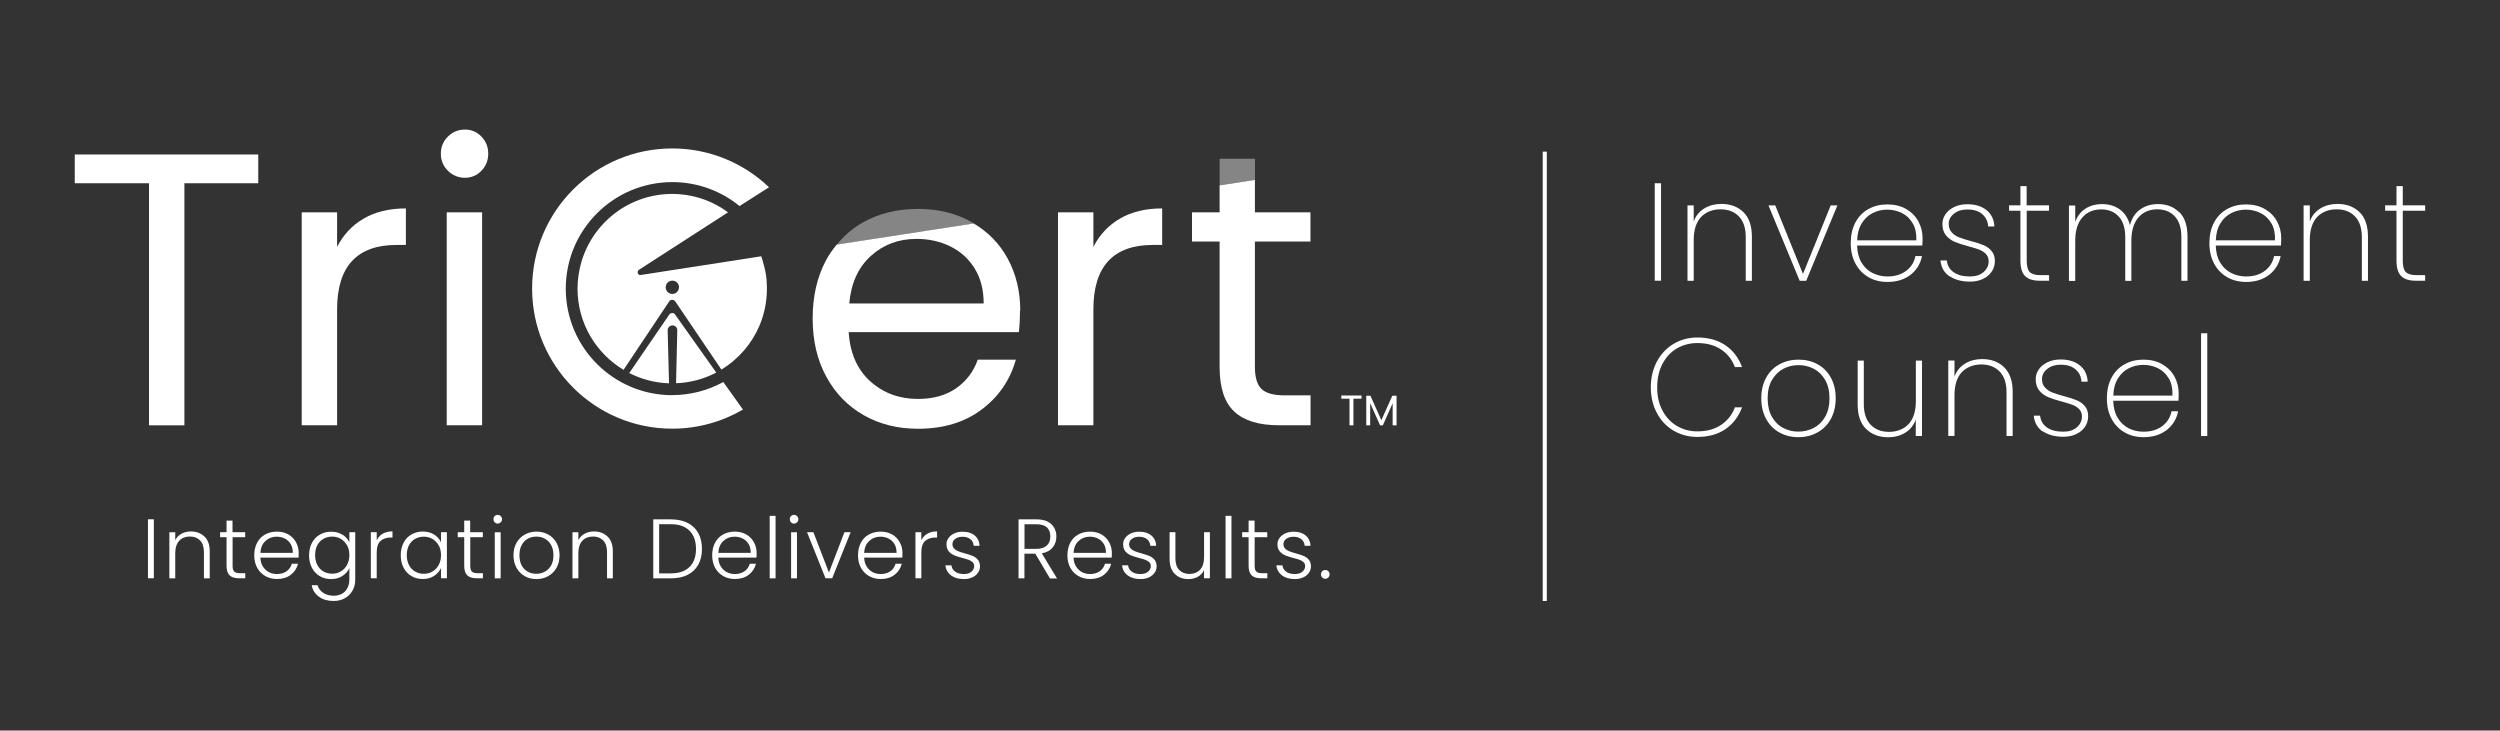
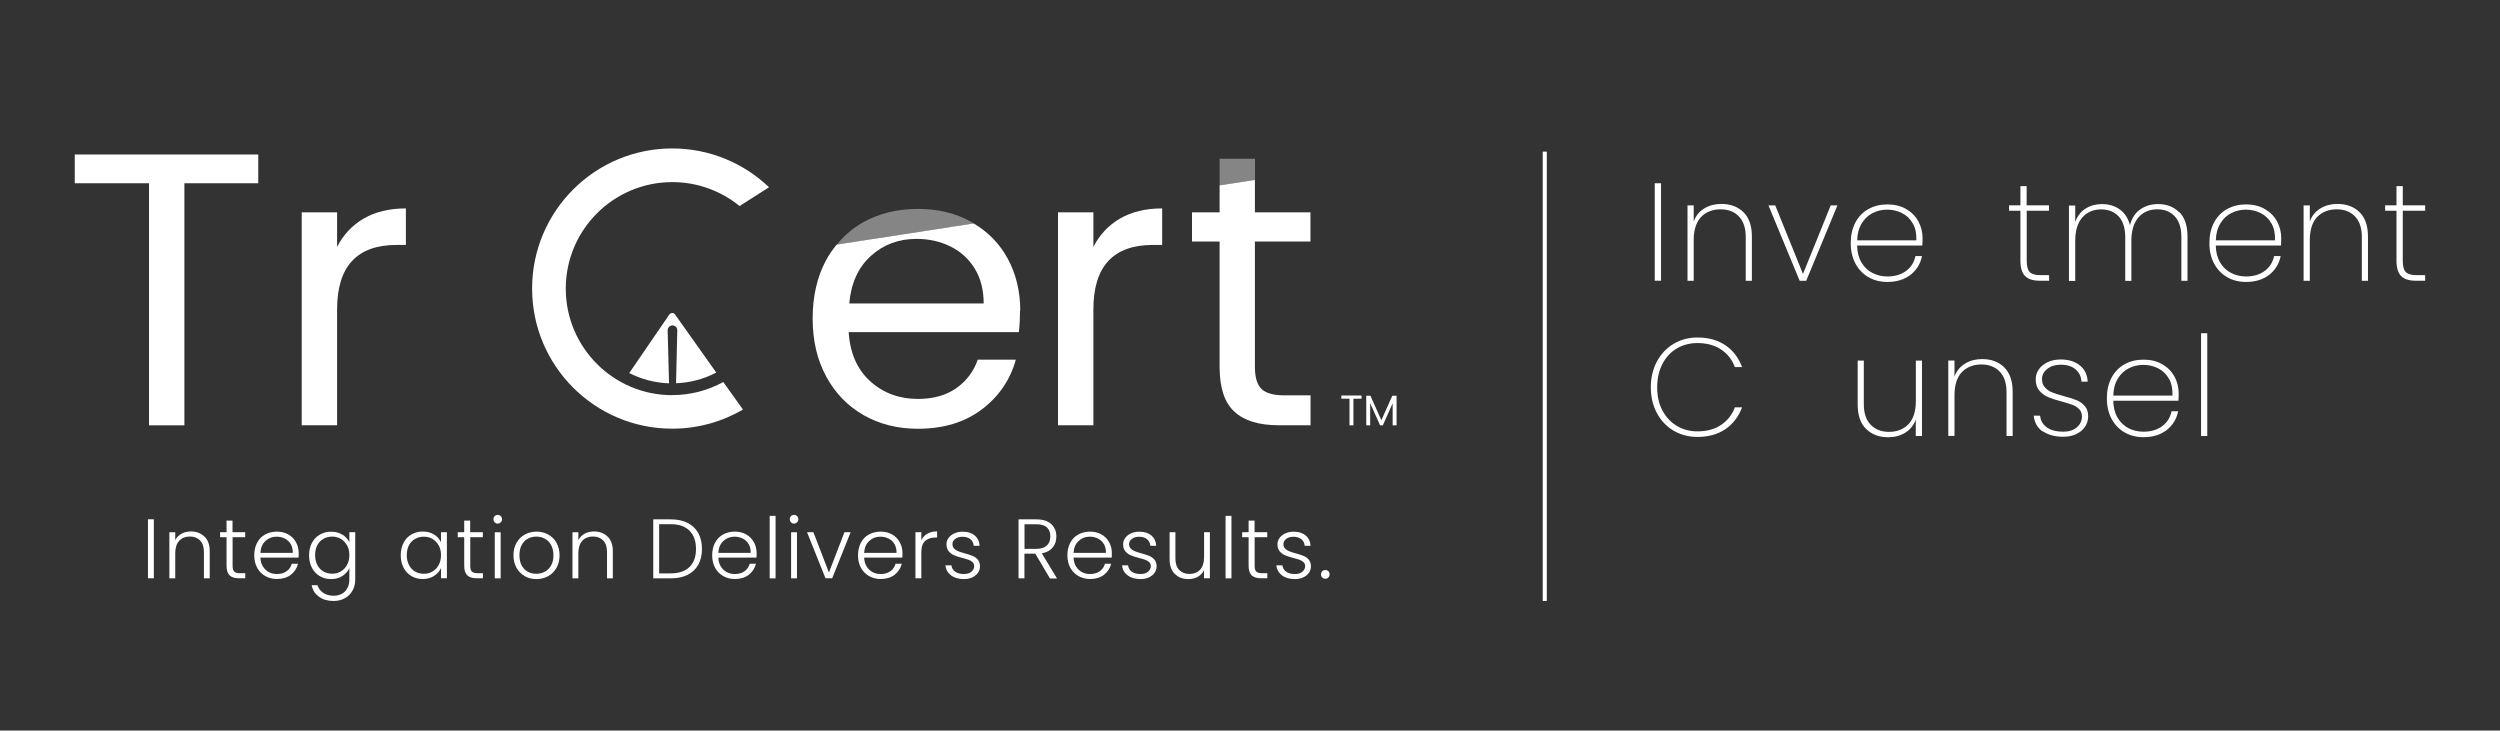
<svg xmlns="http://www.w3.org/2000/svg" id="Layer_1" data-name="Layer 1" viewBox="0 0 306 89.42">
  <rect x="0" y="0" width="306" height="89.42" fill="#333333" stroke="none" />
  <defs>
    <style>
      .cls-1 {
        opacity: .4;
      }

      .cls-1, .cls-2, .cls-3 {
        stroke-width: 0px;
      }

      .cls-1, .cls-3 {
        fill: #fff;
      }

      .cls-2, .cls-4 {
        fill: none;
      }

      .cls-4 {
        stroke: #fff;
        stroke-miterlimit: 10;
        stroke-width: .5px;
      }
    </style>
  </defs>
  <g>
    <g>
      <path class="cls-3" d="m166.65,48.41v.39h-.99v3.26h-.48v-3.26h-1v-.39h2.47Z" />
      <path class="cls-3" d="m170.94,48.44v3.62h-.48v-2.7l-1.2,2.7h-.34l-1.21-2.71v2.71h-.48v-3.62h.51l1.34,2.99,1.34-2.99h.51Z" />
    </g>
    <path class="cls-3" d="m82.29,48.37c-7.2,0-13.04-5.84-13.04-13.04s5.84-13.04,13.04-13.04c3.12,0,5.99,1.1,8.23,2.93l3.61-2.3c-3.08-2.94-7.25-4.75-11.85-4.75-9.47,0-17.15,7.68-17.15,17.15s7.68,17.15,17.15,17.15c3.16,0,6.12-.86,8.66-2.34l-2.41-3.37c-1.86,1.02-3.99,1.6-6.25,1.6Z" />
    <path class="cls-3" d="m31.61,18.91v3.52h-9.04v29.63h-4.33v-29.63h-9.09v-3.52h22.45Z" />
    <path class="cls-3" d="m44.52,26.75c1.41-.82,3.13-1.24,5.16-1.24v4.47h-1.14c-4.85,0-7.28,2.63-7.28,7.9v14.17h-4.33v-26.06h4.33v4.23c.76-1.49,1.85-2.65,3.26-3.47Z" />
-     <path class="cls-3" d="m54.82,20.9c-.57-.57-.86-1.27-.86-2.09s.29-1.52.86-2.09c.57-.57,1.27-.86,2.09-.86s1.47.29,2.02.86c.55.57.83,1.27.83,2.09s-.28,1.52-.83,2.09c-.56.57-1.23.86-2.02.86s-1.52-.29-2.09-.86Zm4.19,5.09v26.06h-4.33v-26.06h4.33Z" />
    <path class="cls-3" d="m137.09,26.75c1.41-.82,3.13-1.24,5.16-1.24v4.47h-1.14c-4.85,0-7.28,2.63-7.28,7.9v14.17h-4.33v-26.06h4.33v4.23c.76-1.49,1.85-2.65,3.26-3.47Z" />
    <path class="cls-2" d="m119.31,32.87c-.73-1.19-1.72-2.09-2.97-2.71-1.25-.62-2.64-.93-4.16-.93-2.19,0-4.05.7-5.59,2.09-1.54,1.4-2.42,3.33-2.64,5.8h16.46c0-1.65-.36-3.07-1.09-4.26Z" />
    <path class="cls-3" d="m124.88,38.03c0-2.38-.52-4.51-1.55-6.4-.98-1.8-2.37-3.22-4.15-4.28l-16.77,2.59c-.49.6-.94,1.23-1.32,1.95-1.08,2.03-1.62,4.39-1.62,7.09s.55,5.07,1.66,7.11c1.11,2.05,2.64,3.62,4.59,4.73,1.95,1.11,4.16,1.66,6.63,1.66,3.11,0,5.71-.78,7.8-2.35,2.09-1.57,3.49-3.61,4.19-6.11h-4.66c-.51,1.46-1.39,2.62-2.64,3.5-1.25.87-2.81,1.31-4.69,1.31-2.28,0-4.23-.72-5.83-2.16-1.6-1.44-2.48-3.45-2.64-6.02h20.83c.1-.92.14-1.79.14-2.62Zm-20.93-.9c.22-2.47,1.1-4.41,2.64-5.8,1.54-1.4,3.4-2.09,5.59-2.09,1.52,0,2.91.31,4.16.93,1.25.62,2.24,1.52,2.97,2.71.73,1.19,1.09,2.61,1.09,4.26h-16.46Z" />
    <path class="cls-1" d="m112.37,25.57c-2.54,0-4.78.55-6.73,1.64-1.26.71-2.32,1.63-3.22,2.74l16.77-2.59c-.09-.05-.16-.12-.25-.17-1.9-1.08-4.09-1.62-6.56-1.62Z" />
    <path class="cls-3" d="m149.28,22.69v3.3h-3.38v3.57h3.38v15.36c0,2.54.6,4.36,1.81,5.47,1.2,1.11,3.01,1.66,5.42,1.66h3.9v-3.66h-3.19c-1.33,0-2.27-.26-2.81-.78-.54-.52-.81-1.42-.81-2.69v-15.36h6.8v-3.57h-6.8v-3.97l-4.33.67Z" />
    <polygon class="cls-1" points="153.61 19.43 149.28 19.43 149.28 22.69 153.61 22.03 153.61 19.43" />
    <path class="cls-3" d="m82.27,38.32c-.14,0-.26.07-.34.17h0s-4.91,7.17-4.91,7.17c1.47.75,3.12,1.2,4.87,1.26l-.17-6.49c0-.33.26-.6.58-.6.38,0,.6.29.6.58,0,0-.1,4.29-.15,6.5,1.77-.07,3.44-.53,4.92-1.31l-5.06-7.13c-.08-.1-.2-.17-.34-.16Z" />
    <path class="cls-2" d="m82.3,34.35c-.23,0-.43.09-.58.24-.15.15-.24.35-.24.58,0,.45.36.81.81.81s.81-.36.81-.81c0,0,0,0,0,0,0,0,0-.01,0-.02,0-.45-.36-.81-.81-.81Z" />
    <path class="cls-2" d="m82.3,34.35c-.23,0-.43.09-.58.24-.15.15-.24.35-.24.58,0,.45.36.81.81.81s.81-.36.81-.81c0,0,0,0,0,0,0,0,0-.01,0-.02,0-.45-.36-.81-.81-.81Z" />
-     <path class="cls-3" d="m93.84,34.36c-.07-.82-.24-1.62-.48-2.39h.01s-.09-.28-.09-.28c0,0,0,0,0,0h0l-.1-.32-14.76,2.29c-.34.06-.53-.43-.2-.64l.88-.57,2.63-1.7,7.38-4.76c-1.7-1.26-3.75-2.06-5.97-2.22-5.6-.41-10.43,3.18-11.95,8.2-.32,1.07-.5,2.2-.5,3.37,0,4.22,2.26,7.9,5.63,9.93l5.57-8.35c.17-.3.6-.3.78,0l5.63,8.32c2.06-1.26,3.71-3.14,4.66-5.38.71-1.67,1.03-3.54.87-5.5Zm-10.74.81c0,.45-.36.81-.81.81s-.81-.36-.81-.81c0-.23.09-.43.24-.58.15-.15.35-.24.58-.24.45,0,.81.36.81.81,0,0,0,.01,0,.02,0,0,0,0,0,0Z" />
  </g>
  <g>
    <path class="cls-3" d="m18.83,63.56v7.22h-.72v-7.22h.72Z" />
    <path class="cls-3" d="m25.03,65.67c.43.42.64,1.02.64,1.81v3.31h-.71v-3.22c0-.61-.15-1.08-.46-1.41-.31-.32-.73-.49-1.26-.49s-.98.17-1.3.52c-.32.34-.49.85-.49,1.52v3.08h-.72v-5.64h.72v.96c.18-.34.44-.61.77-.79.34-.18.72-.27,1.15-.27.67,0,1.23.21,1.65.63Z" />
    <path class="cls-3" d="m28.47,65.75v3.5c0,.34.06.58.2.71s.36.2.69.2h.66v.62h-.78c-.51,0-.89-.12-1.14-.36s-.37-.63-.37-1.17v-3.5h-.79v-.61h.79v-1.42h.73v1.42h1.55v.61h-1.55Z" />
    <path class="cls-3" d="m36.55,68.25h-4.68c.02.43.12.79.31,1.09.19.3.43.53.73.69.3.16.63.23.99.23.47,0,.86-.11,1.18-.34.32-.23.53-.53.64-.92h.76c-.14.55-.43,1-.88,1.35-.45.35-1.02.52-1.7.52-.53,0-1.01-.12-1.43-.36s-.75-.58-.99-1.01c-.24-.44-.36-.95-.36-1.53s.12-1.1.35-1.54c.23-.44.56-.78.98-1.01.42-.23.9-.35,1.44-.35s1.01.12,1.41.35c.4.23.71.55.93.95.22.4.33.84.33,1.32,0,.25,0,.44-.02.57Zm-.97-1.66c-.18-.3-.42-.52-.72-.67s-.63-.23-.99-.23c-.54,0-1,.17-1.37.52-.38.34-.59.83-.63,1.46h3.97c0-.42-.08-.78-.25-1.07Z" />
    <path class="cls-3" d="m41.91,65.43c.39.25.67.56.85.94v-1.23h.72v5.79c0,.52-.11.98-.34,1.37-.22.4-.54.71-.94.93-.4.22-.85.33-1.36.33-.72,0-1.32-.17-1.8-.52-.48-.35-.78-.81-.89-1.41h.71c.12.39.36.71.71.94.35.23.77.35,1.28.35.36,0,.69-.08.98-.23s.52-.38.68-.69c.17-.3.25-.66.25-1.07v-1.39c-.18.39-.46.7-.85.96s-.85.38-1.38.38-.98-.12-1.39-.36c-.41-.24-.73-.58-.96-1.02s-.35-.95-.35-1.53.12-1.09.35-1.52c.23-.44.55-.78.96-1.01.41-.24.87-.36,1.39-.36s.99.12,1.38.37Zm.57,1.33c-.19-.34-.44-.61-.76-.8s-.67-.28-1.06-.28-.76.09-1.07.27c-.32.18-.57.44-.75.78-.18.34-.27.75-.27,1.21s.09.87.27,1.21c.18.35.43.61.75.8.32.18.67.27,1.07.27s.74-.09,1.06-.28.57-.45.76-.8.28-.74.28-1.2-.09-.85-.28-1.2Z" />
-     <path class="cls-3" d="m46.84,65.33c.33-.19.73-.29,1.2-.29v.75h-.2c-.52,0-.94.14-1.26.42-.32.28-.47.75-.47,1.42v3.15h-.72v-5.64h.72v1c.16-.35.4-.62.73-.82Z" />
    <path class="cls-3" d="m49.4,66.43c.23-.44.55-.78.96-1.01.41-.24.87-.36,1.39-.36s1,.12,1.39.37.67.57.84.95v-1.24h.72v5.64h-.72v-1.25c-.18.39-.46.7-.85.96s-.85.38-1.39.38c-.51,0-.97-.12-1.38-.36-.41-.24-.73-.58-.96-1.02s-.35-.95-.35-1.53.12-1.09.35-1.52Zm4.3.34c-.19-.34-.44-.61-.76-.8s-.67-.28-1.06-.28-.76.09-1.07.27c-.32.18-.57.44-.75.78-.18.34-.27.75-.27,1.21s.09.87.27,1.21c.18.35.43.61.75.8.32.18.67.27,1.07.27s.74-.09,1.06-.28.57-.45.76-.8.28-.74.28-1.2-.09-.85-.28-1.2Z" />
    <path class="cls-3" d="m57.56,65.75v3.5c0,.34.06.58.2.71s.36.2.69.2h.66v.62h-.78c-.51,0-.89-.12-1.14-.36s-.37-.63-.37-1.17v-3.5h-.79v-.61h.79v-1.42h.73v1.42h1.55v.61h-1.55Z" />
    <path class="cls-3" d="m60.55,63.93c-.1-.1-.15-.23-.15-.38s.05-.28.15-.38.23-.15.37-.15.27.05.37.15.16.23.16.38-.05.28-.16.38-.23.16-.37.16-.27-.05-.37-.16Zm.73,1.22v5.64h-.72v-5.64h.72Z" />
    <path class="cls-3" d="m64.22,70.51c-.42-.24-.76-.58-1-1.01-.24-.44-.37-.95-.37-1.53s.12-1.1.37-1.53c.25-.44.59-.78,1.01-1.01.43-.24.91-.36,1.44-.36s1.01.12,1.44.36c.43.24.77.58,1.01,1.01.24.44.37.95.37,1.53s-.12,1.09-.37,1.53-.59.78-1.02,1.02-.92.36-1.45.36-1.01-.12-1.43-.36Zm2.46-.53c.32-.17.57-.42.77-.76.2-.34.29-.76.29-1.26s-.1-.91-.29-1.26c-.19-.34-.45-.6-.77-.77-.32-.17-.66-.25-1.03-.25s-.72.08-1.03.25c-.32.17-.57.42-.76.77-.19.34-.28.76-.28,1.26s.09.91.28,1.26c.19.34.44.6.75.76.31.17.66.25,1.03.25s.72-.08,1.03-.25Z" />
    <path class="cls-3" d="m74.37,65.67c.43.42.64,1.02.64,1.81v3.31h-.71v-3.22c0-.61-.15-1.08-.46-1.41-.31-.32-.73-.49-1.26-.49s-.98.17-1.3.52c-.32.34-.49.85-.49,1.52v3.08h-.72v-5.64h.72v.96c.18-.34.44-.61.77-.79.34-.18.72-.27,1.15-.27.67,0,1.23.21,1.65.63Z" />
    <path class="cls-3" d="m84.16,64c.57.29,1.01.71,1.31,1.25.3.54.45,1.19.45,1.94s-.15,1.39-.45,1.93c-.3.54-.74.95-1.31,1.24-.57.29-1.26.43-2.06.43h-2.14v-7.22h2.14c.8,0,1.48.14,2.06.43Zm.24,5.4c.53-.53.79-1.26.79-2.21s-.26-1.69-.79-2.23c-.53-.53-1.29-.8-2.3-.8h-1.42v6.02h1.42c1.01,0,1.77-.26,2.3-.79Z" />
    <path class="cls-3" d="m92.6,68.25h-4.68c.02.43.12.79.31,1.09.19.3.43.53.73.69.3.16.63.23.99.23.47,0,.86-.11,1.18-.34.32-.23.53-.53.64-.92h.76c-.14.55-.43,1-.88,1.35-.45.35-1.02.52-1.7.52-.53,0-1.01-.12-1.43-.36s-.75-.58-.99-1.01c-.24-.44-.36-.95-.36-1.53s.12-1.1.35-1.54c.23-.44.56-.78.98-1.01.42-.23.9-.35,1.44-.35s1.01.12,1.41.35c.4.23.71.55.93.95.22.4.33.84.33,1.32,0,.25,0,.44-.02.57Zm-.97-1.66c-.18-.3-.42-.52-.72-.67s-.63-.23-.99-.23c-.54,0-1,.17-1.37.52-.38.34-.59.83-.63,1.46h3.97c0-.42-.08-.78-.25-1.07Z" />
    <path class="cls-3" d="m94.93,63.14v7.65h-.72v-7.65h.72Z" />
    <path class="cls-3" d="m96.82,63.93c-.1-.1-.15-.23-.15-.38s.05-.28.15-.38.23-.15.37-.15.27.05.37.15.16.23.16.38-.05.28-.16.38-.23.16-.37.16-.27-.05-.37-.16Zm.73,1.22v5.64h-.72v-5.64h.72Z" />
    <path class="cls-3" d="m101.46,70.08l1.9-4.94h.76l-2.26,5.64h-.82l-2.26-5.64h.78l1.9,4.94Z" />
    <path class="cls-3" d="m110.45,68.25h-4.68c.02.43.12.79.31,1.09.19.3.43.53.73.69.3.16.63.23.99.23.47,0,.86-.11,1.18-.34.32-.23.53-.53.64-.92h.76c-.14.55-.43,1-.88,1.35-.45.35-1.02.52-1.7.52-.53,0-1.01-.12-1.43-.36s-.75-.58-.99-1.01c-.24-.44-.36-.95-.36-1.53s.12-1.1.35-1.54c.23-.44.56-.78.98-1.01.42-.23.9-.35,1.44-.35s1.01.12,1.41.35c.4.23.71.55.93.95.22.4.33.84.33,1.32,0,.25,0,.44-.02.57Zm-.97-1.66c-.18-.3-.42-.52-.72-.67s-.63-.23-.99-.23c-.54,0-1,.17-1.37.52-.38.34-.59.83-.63,1.46h3.97c0-.42-.08-.78-.25-1.07Z" />
    <path class="cls-3" d="m113.5,65.33c.33-.19.73-.29,1.2-.29v.75h-.2c-.52,0-.94.14-1.26.42-.32.28-.47.75-.47,1.42v3.15h-.72v-5.64h.72v1c.16-.35.4-.62.73-.82Z" />
    <path class="cls-3" d="m116.41,70.42c-.41-.3-.64-.71-.69-1.22h.74c.03.32.18.57.45.77.26.2.62.29,1.07.29.39,0,.7-.09.92-.28s.34-.42.34-.69c0-.19-.06-.35-.19-.47-.12-.12-.28-.22-.47-.29-.19-.07-.45-.15-.77-.23-.42-.11-.76-.22-1.02-.33s-.48-.27-.67-.49c-.18-.22-.27-.51-.27-.87,0-.28.08-.53.25-.76.17-.23.4-.42.7-.56.3-.14.65-.21,1.03-.21.61,0,1.1.15,1.47.46s.57.73.6,1.27h-.72c-.02-.33-.15-.6-.39-.8s-.56-.31-.98-.31c-.37,0-.66.09-.89.26-.23.17-.34.39-.34.64,0,.22.07.4.2.54s.3.25.5.33c.2.08.47.17.81.26.41.11.73.22.97.32.24.1.45.25.62.45s.26.46.27.8c0,.3-.08.57-.25.81-.17.24-.4.43-.69.56-.3.14-.64.21-1.02.21-.65,0-1.18-.15-1.59-.45Z" />
    <path class="cls-3" d="m128.51,70.79l-1.79-3.02h-1.33v3.02h-.72v-7.22h2.17c.81,0,1.42.19,1.83.58.42.39.63.89.63,1.52,0,.52-.15.97-.45,1.34-.3.37-.74.61-1.33.72l1.86,3.07h-.87Zm-3.12-3.61h1.46c.56,0,.99-.14,1.28-.41s.43-.64.43-1.11-.14-.84-.41-1.1c-.28-.26-.71-.39-1.3-.39h-1.45v3.01Z" />
    <path class="cls-3" d="m136.08,68.25h-4.68c.02.43.12.79.31,1.09.19.3.43.53.73.69.3.16.63.23.99.23.47,0,.86-.11,1.18-.34.32-.23.53-.53.64-.92h.76c-.14.55-.43,1-.88,1.35-.45.35-1.02.52-1.7.52-.53,0-1.01-.12-1.43-.36s-.75-.58-.99-1.01c-.24-.44-.36-.95-.36-1.53s.12-1.1.35-1.54c.23-.44.56-.78.98-1.01.42-.23.9-.35,1.44-.35s1.01.12,1.41.35c.4.23.71.55.93.95.22.4.33.84.33,1.32,0,.25,0,.44-.02.57Zm-.97-1.66c-.18-.3-.42-.52-.72-.67s-.63-.23-.99-.23c-.54,0-1,.17-1.37.52-.38.34-.59.83-.63,1.46h3.97c0-.42-.08-.78-.25-1.07Z" />
    <path class="cls-3" d="m138.03,70.42c-.41-.3-.64-.71-.69-1.22h.74c.03.32.18.57.45.77.26.2.62.29,1.07.29.39,0,.7-.09.92-.28s.34-.42.34-.69c0-.19-.06-.35-.19-.47-.12-.12-.28-.22-.47-.29-.19-.07-.45-.15-.77-.23-.42-.11-.76-.22-1.02-.33s-.48-.27-.67-.49c-.18-.22-.27-.51-.27-.87,0-.28.08-.53.25-.76.17-.23.4-.42.7-.56.3-.14.65-.21,1.03-.21.61,0,1.1.15,1.47.46s.57.73.6,1.27h-.72c-.02-.33-.15-.6-.39-.8s-.56-.31-.98-.31c-.37,0-.66.09-.89.26-.23.17-.34.39-.34.64,0,.22.07.4.2.54s.3.25.5.33c.2.08.47.17.81.26.41.11.73.22.97.32.24.1.45.25.62.45s.26.46.27.8c0,.3-.08.57-.25.81-.17.24-.4.43-.69.56-.3.14-.64.21-1.02.21-.65,0-1.18-.15-1.59-.45Z" />
    <path class="cls-3" d="m148.09,65.14v5.64h-.72v-.99c-.17.35-.42.62-.76.81s-.73.28-1.16.28c-.68,0-1.23-.21-1.65-.63-.43-.42-.64-1.02-.64-1.81v-3.3h.71v3.21c0,.61.15,1.08.46,1.41.31.32.73.49,1.26.49s.98-.17,1.3-.52c.32-.34.49-.85.49-1.52v-3.07h.72Z" />
    <path class="cls-3" d="m150.73,63.14v7.65h-.72v-7.65h.72Z" />
    <path class="cls-3" d="m153.57,65.75v3.5c0,.34.06.58.2.71s.36.2.69.2h.66v.62h-.78c-.51,0-.89-.12-1.14-.36s-.37-.63-.37-1.17v-3.5h-.79v-.61h.79v-1.42h.73v1.42h1.55v.61h-1.55Z" />
    <path class="cls-3" d="m156.92,70.42c-.41-.3-.64-.71-.69-1.22h.74c.03.32.18.57.45.77.26.2.62.29,1.07.29.39,0,.7-.09.92-.28s.34-.42.34-.69c0-.19-.06-.35-.19-.47-.12-.12-.28-.22-.47-.29-.19-.07-.45-.15-.77-.23-.42-.11-.76-.22-1.02-.33s-.48-.27-.67-.49c-.18-.22-.27-.51-.27-.87,0-.28.08-.53.25-.76.17-.23.4-.42.7-.56.3-.14.65-.21,1.03-.21.61,0,1.1.15,1.47.46s.57.73.6,1.27h-.72c-.02-.33-.15-.6-.39-.8s-.56-.31-.98-.31c-.37,0-.66.09-.89.26-.23.17-.34.39-.34.64,0,.22.07.4.2.54s.3.25.5.33c.2.08.47.17.81.26.41.11.73.22.97.32.24.1.45.25.62.45s.26.46.27.8c0,.3-.08.57-.25.81-.17.24-.4.43-.69.56-.3.14-.64.21-1.02.21-.65,0-1.18-.15-1.59-.45Z" />
    <path class="cls-3" d="m161.84,70.68c-.1-.1-.15-.23-.15-.38s.05-.28.15-.38c.1-.1.23-.15.38-.15s.27.05.37.15c.1.1.15.23.15.38s-.05.28-.15.38c-.1.1-.22.16-.37.16s-.28-.05-.38-.16Z" />
  </g>
  <g>
    <path class="cls-3" d="m203.31,22.43v11.93h-.77v-11.93h.77Z" />
    <path class="cls-3" d="m213.39,25.96c.69.67,1.04,1.67,1.04,3v5.41h-.75v-5.35c0-1.1-.28-1.94-.83-2.52s-1.31-.88-2.26-.88-1.79.32-2.39.95c-.59.64-.89,1.58-.89,2.82v4.98h-.76v-9.23h.76v1.96c.26-.69.69-1.22,1.3-1.59.61-.37,1.31-.55,2.1-.55,1.1,0,1.99.34,2.69,1.01Z" />
    <path class="cls-3" d="m220.68,33.54l3.4-8.4h.82l-3.82,9.23h-.8l-3.82-9.23h.83l3.4,8.4Z" />
    <path class="cls-3" d="m235.28,30.05h-7.97c.02.83.2,1.52.54,2.09.34.57.79.99,1.34,1.27.56.28,1.16.43,1.82.43.91,0,1.67-.22,2.28-.67.61-.45,1-1.06,1.16-1.83h.8c-.18.94-.65,1.7-1.39,2.29-.75.58-1.69.88-2.84.88-.86,0-1.63-.19-2.31-.58-.68-.39-1.21-.94-1.6-1.66-.39-.72-.58-1.56-.58-2.52s.19-1.8.57-2.52c.38-.71.91-1.26,1.59-1.64.68-.38,1.46-.57,2.33-.57s1.65.19,2.3.57c.65.38,1.15.88,1.49,1.51s.51,1.31.51,2.03c0,.41-.01.71-.03.92Zm-1.16-2.7c-.32-.57-.76-.99-1.32-1.27-.56-.28-1.16-.42-1.8-.42s-1.24.14-1.79.42c-.55.28-1,.7-1.34,1.27-.35.57-.53,1.26-.55,2.07h7.24c.03-.82-.11-1.51-.43-2.07Z" />
-     <path class="cls-3" d="m238.61,33.82c-.65-.45-1.02-1.1-1.1-1.94h.78c.06.6.33,1.08.82,1.43.49.35,1.17.53,2.01.53.7,0,1.26-.18,1.67-.54.41-.36.62-.8.62-1.32,0-.36-.11-.66-.33-.89-.22-.23-.5-.41-.83-.54-.33-.12-.78-.26-1.34-.41-.68-.18-1.23-.36-1.65-.54-.42-.18-.78-.44-1.07-.79-.29-.35-.44-.82-.44-1.41,0-.43.13-.83.39-1.2.26-.37.62-.66,1.09-.88.46-.22.99-.32,1.58-.32.96,0,1.74.24,2.34.72.6.48.92,1.15.96,2h-.76c-.03-.61-.27-1.11-.71-1.5-.44-.39-1.05-.58-1.84-.58-.66,0-1.2.17-1.63.51-.43.34-.65.75-.65,1.24,0,.43.12.78.37,1.05.24.27.54.47.9.61.36.14.83.29,1.42.45.65.17,1.17.34,1.56.5.39.16.72.4.99.71.27.31.41.73.41,1.25,0,.48-.13.91-.39,1.29s-.62.69-1.09.9c-.46.22-.99.32-1.56.32-1.03,0-1.87-.23-2.52-.68Z" />
    <path class="cls-3" d="m248.07,25.8v6.1c0,.68.12,1.15.37,1.4.25.25.69.38,1.33.38h1.04v.68h-1.16c-.8,0-1.4-.19-1.78-.57s-.57-1.01-.57-1.9v-6.1h-1.39v-.66h1.39v-2.35h.76v2.35h2.74v.66h-2.74Z" />
    <path class="cls-3" d="m266.75,25.96c.67.67,1,1.67,1,3v5.41h-.75v-5.35c0-1.1-.26-1.94-.79-2.52-.53-.58-1.25-.88-2.17-.88s-1.72.33-2.29.99-.87,1.61-.87,2.86v4.91h-.75v-5.35c0-1.1-.26-1.94-.79-2.52s-1.25-.88-2.17-.88-1.72.33-2.29.99c-.58.66-.87,1.61-.87,2.86v4.91h-.77v-9.23h.77v2.01c.26-.73.68-1.27,1.27-1.64.58-.37,1.26-.55,2.01-.55.84,0,1.56.22,2.17.65.61.44,1.02,1.08,1.25,1.93.22-.85.63-1.49,1.26-1.93.62-.44,1.35-.65,2.19-.65,1.05,0,1.92.34,2.58,1.01Z" />
    <path class="cls-3" d="m279.18,30.05h-7.97c.02.83.2,1.52.54,2.09.34.57.79.99,1.34,1.27.56.28,1.16.43,1.82.43.91,0,1.67-.22,2.28-.67.61-.45,1-1.06,1.16-1.83h.8c-.18.94-.65,1.7-1.39,2.29-.75.58-1.69.88-2.84.88-.86,0-1.63-.19-2.31-.58-.68-.39-1.21-.94-1.6-1.66-.39-.72-.58-1.56-.58-2.52s.19-1.8.57-2.52c.38-.71.91-1.26,1.59-1.64.68-.38,1.46-.57,2.33-.57s1.65.19,2.3.57c.65.38,1.15.88,1.49,1.51s.51,1.31.51,2.03c0,.41-.01.71-.03.92Zm-1.16-2.7c-.32-.57-.76-.99-1.32-1.27-.56-.28-1.16-.42-1.8-.42s-1.24.14-1.79.42c-.55.28-1,.7-1.34,1.27-.35.57-.53,1.26-.55,2.07h7.24c.03-.82-.11-1.51-.43-2.07Z" />
    <path class="cls-3" d="m288.8,25.96c.69.67,1.04,1.67,1.04,3v5.41h-.75v-5.35c0-1.1-.28-1.94-.83-2.52s-1.31-.88-2.26-.88-1.79.32-2.39.95c-.59.64-.89,1.58-.89,2.82v4.98h-.76v-9.23h.76v1.96c.26-.69.69-1.22,1.3-1.59.61-.37,1.31-.55,2.1-.55,1.1,0,1.99.34,2.69,1.01Z" />
    <path class="cls-3" d="m294.1,25.8v6.1c0,.68.12,1.15.37,1.4.25.25.69.38,1.33.38h1.04v.68h-1.16c-.8,0-1.4-.19-1.78-.57s-.57-1.01-.57-1.9v-6.1h-1.39v-.66h1.39v-2.35h.77v2.35h2.74v.66h-2.74Z" />
    <path class="cls-3" d="m202.8,44.26c.49-.92,1.17-1.65,2.04-2.17.87-.52,1.84-.78,2.92-.78,1.36,0,2.5.32,3.43.95.93.63,1.61,1.52,2.04,2.67h-.88c-.34-.91-.9-1.62-1.69-2.15-.79-.53-1.75-.79-2.9-.79-.92,0-1.75.22-2.5.65-.75.44-1.34,1.07-1.77,1.89-.43.82-.65,1.78-.65,2.88s.21,2.04.65,2.85,1.02,1.44,1.77,1.88c.75.44,1.58.66,2.5.66,1.15,0,2.11-.26,2.9-.79.79-.53,1.35-1.24,1.69-2.15h.88c-.43,1.14-1.11,2.03-2.04,2.67-.93.63-2.07.95-3.43.95-1.08,0-2.05-.26-2.92-.77s-1.55-1.24-2.04-2.16-.74-1.97-.74-3.14.25-2.23.74-3.15Z" />
-     <path class="cls-3" d="m217.79,52.93c-.69-.38-1.23-.94-1.62-1.66-.39-.72-.59-1.56-.59-2.52s.2-1.79.59-2.51.94-1.27,1.64-1.65c.7-.38,1.48-.57,2.34-.57s1.64.19,2.33.57c.69.38,1.23.93,1.62,1.64.39.71.59,1.55.59,2.52s-.2,1.8-.59,2.52-.94,1.27-1.64,1.66c-.7.39-1.48.58-2.34.58s-1.64-.19-2.33-.58Zm4.21-.55c.58-.3,1.05-.76,1.4-1.37.35-.61.53-1.37.53-2.26s-.18-1.63-.53-2.24c-.35-.61-.82-1.07-1.39-1.37-.58-.3-1.2-.45-1.87-.45s-1.29.15-1.86.45c-.57.3-1.03.76-1.39,1.37s-.53,1.36-.53,2.24.17,1.65.52,2.26.8,1.07,1.38,1.37c.57.3,1.19.45,1.86.45s1.29-.15,1.88-.45Z" />
    <path class="cls-3" d="m235.25,44.14v9.23h-.76v-2.01c-.26.7-.69,1.24-1.3,1.61s-1.3.55-2.08.55c-1.1,0-2-.34-2.69-1.01-.7-.67-1.04-1.67-1.04-3v-5.37h.75v5.32c0,1.1.28,1.94.83,2.52.55.58,1.31.88,2.26.88s1.79-.32,2.39-.95c.59-.63.89-1.58.89-2.82v-4.95h.76Z" />
    <path class="cls-3" d="m245.31,44.96c.69.67,1.04,1.67,1.04,3v5.41h-.75v-5.36c0-1.1-.28-1.94-.83-2.52-.56-.58-1.31-.88-2.26-.88s-1.79.32-2.39.95c-.59.64-.89,1.58-.89,2.82v4.98h-.76v-9.23h.76v1.96c.26-.69.69-1.22,1.3-1.59.61-.37,1.31-.55,2.1-.55,1.1,0,1.99.34,2.69,1.01Z" />
    <path class="cls-3" d="m250.03,52.82c-.65-.45-1.02-1.1-1.1-1.94h.78c.06.6.33,1.08.82,1.43.49.35,1.17.53,2.01.53.7,0,1.26-.18,1.67-.54.41-.36.62-.8.62-1.32,0-.36-.11-.66-.33-.89-.22-.23-.5-.41-.83-.54-.33-.12-.78-.26-1.34-.41-.68-.18-1.23-.36-1.65-.54-.42-.18-.78-.44-1.07-.79s-.44-.82-.44-1.41c0-.43.13-.83.39-1.2.26-.37.62-.66,1.09-.88.46-.21.99-.32,1.58-.32.96,0,1.74.24,2.34.72.6.48.92,1.15.96,2h-.76c-.03-.61-.27-1.11-.71-1.5-.44-.39-1.05-.58-1.84-.58-.66,0-1.2.17-1.63.51s-.65.75-.65,1.24c0,.43.12.78.37,1.04.24.27.54.47.9.61.36.14.83.29,1.42.45.65.17,1.17.34,1.56.5s.72.4.99.71c.27.31.41.73.41,1.25,0,.48-.13.91-.39,1.29-.26.38-.62.69-1.09.9-.46.22-.99.32-1.56.32-1.03,0-1.87-.23-2.52-.68Z" />
    <path class="cls-3" d="m266.63,49.05h-7.97c.02.83.2,1.52.54,2.09.34.57.79.99,1.34,1.28.56.28,1.16.42,1.82.42.91,0,1.67-.22,2.28-.67.61-.45,1-1.06,1.16-1.83h.8c-.18.94-.65,1.7-1.39,2.29-.75.58-1.69.88-2.84.88-.86,0-1.63-.19-2.31-.58-.68-.38-1.21-.94-1.6-1.66s-.58-1.56-.58-2.52.19-1.8.57-2.52c.38-.71.91-1.26,1.59-1.64.68-.38,1.46-.57,2.33-.57s1.65.19,2.3.57c.65.38,1.15.88,1.49,1.51.34.63.51,1.31.51,2.03,0,.41-.01.71-.03.92Zm-1.16-2.7c-.32-.57-.76-.99-1.32-1.27-.56-.28-1.16-.42-1.8-.42s-1.24.14-1.79.42c-.55.28-1,.7-1.34,1.27-.35.57-.53,1.26-.55,2.07h7.24c.03-.82-.11-1.51-.43-2.07Z" />
    <path class="cls-3" d="m270.17,40.79v12.58h-.76v-12.58h.76Z" />
  </g>
  <line class="cls-4" x1="189.08" y1="18.56" x2="189.08" y2="73.56" />
</svg>